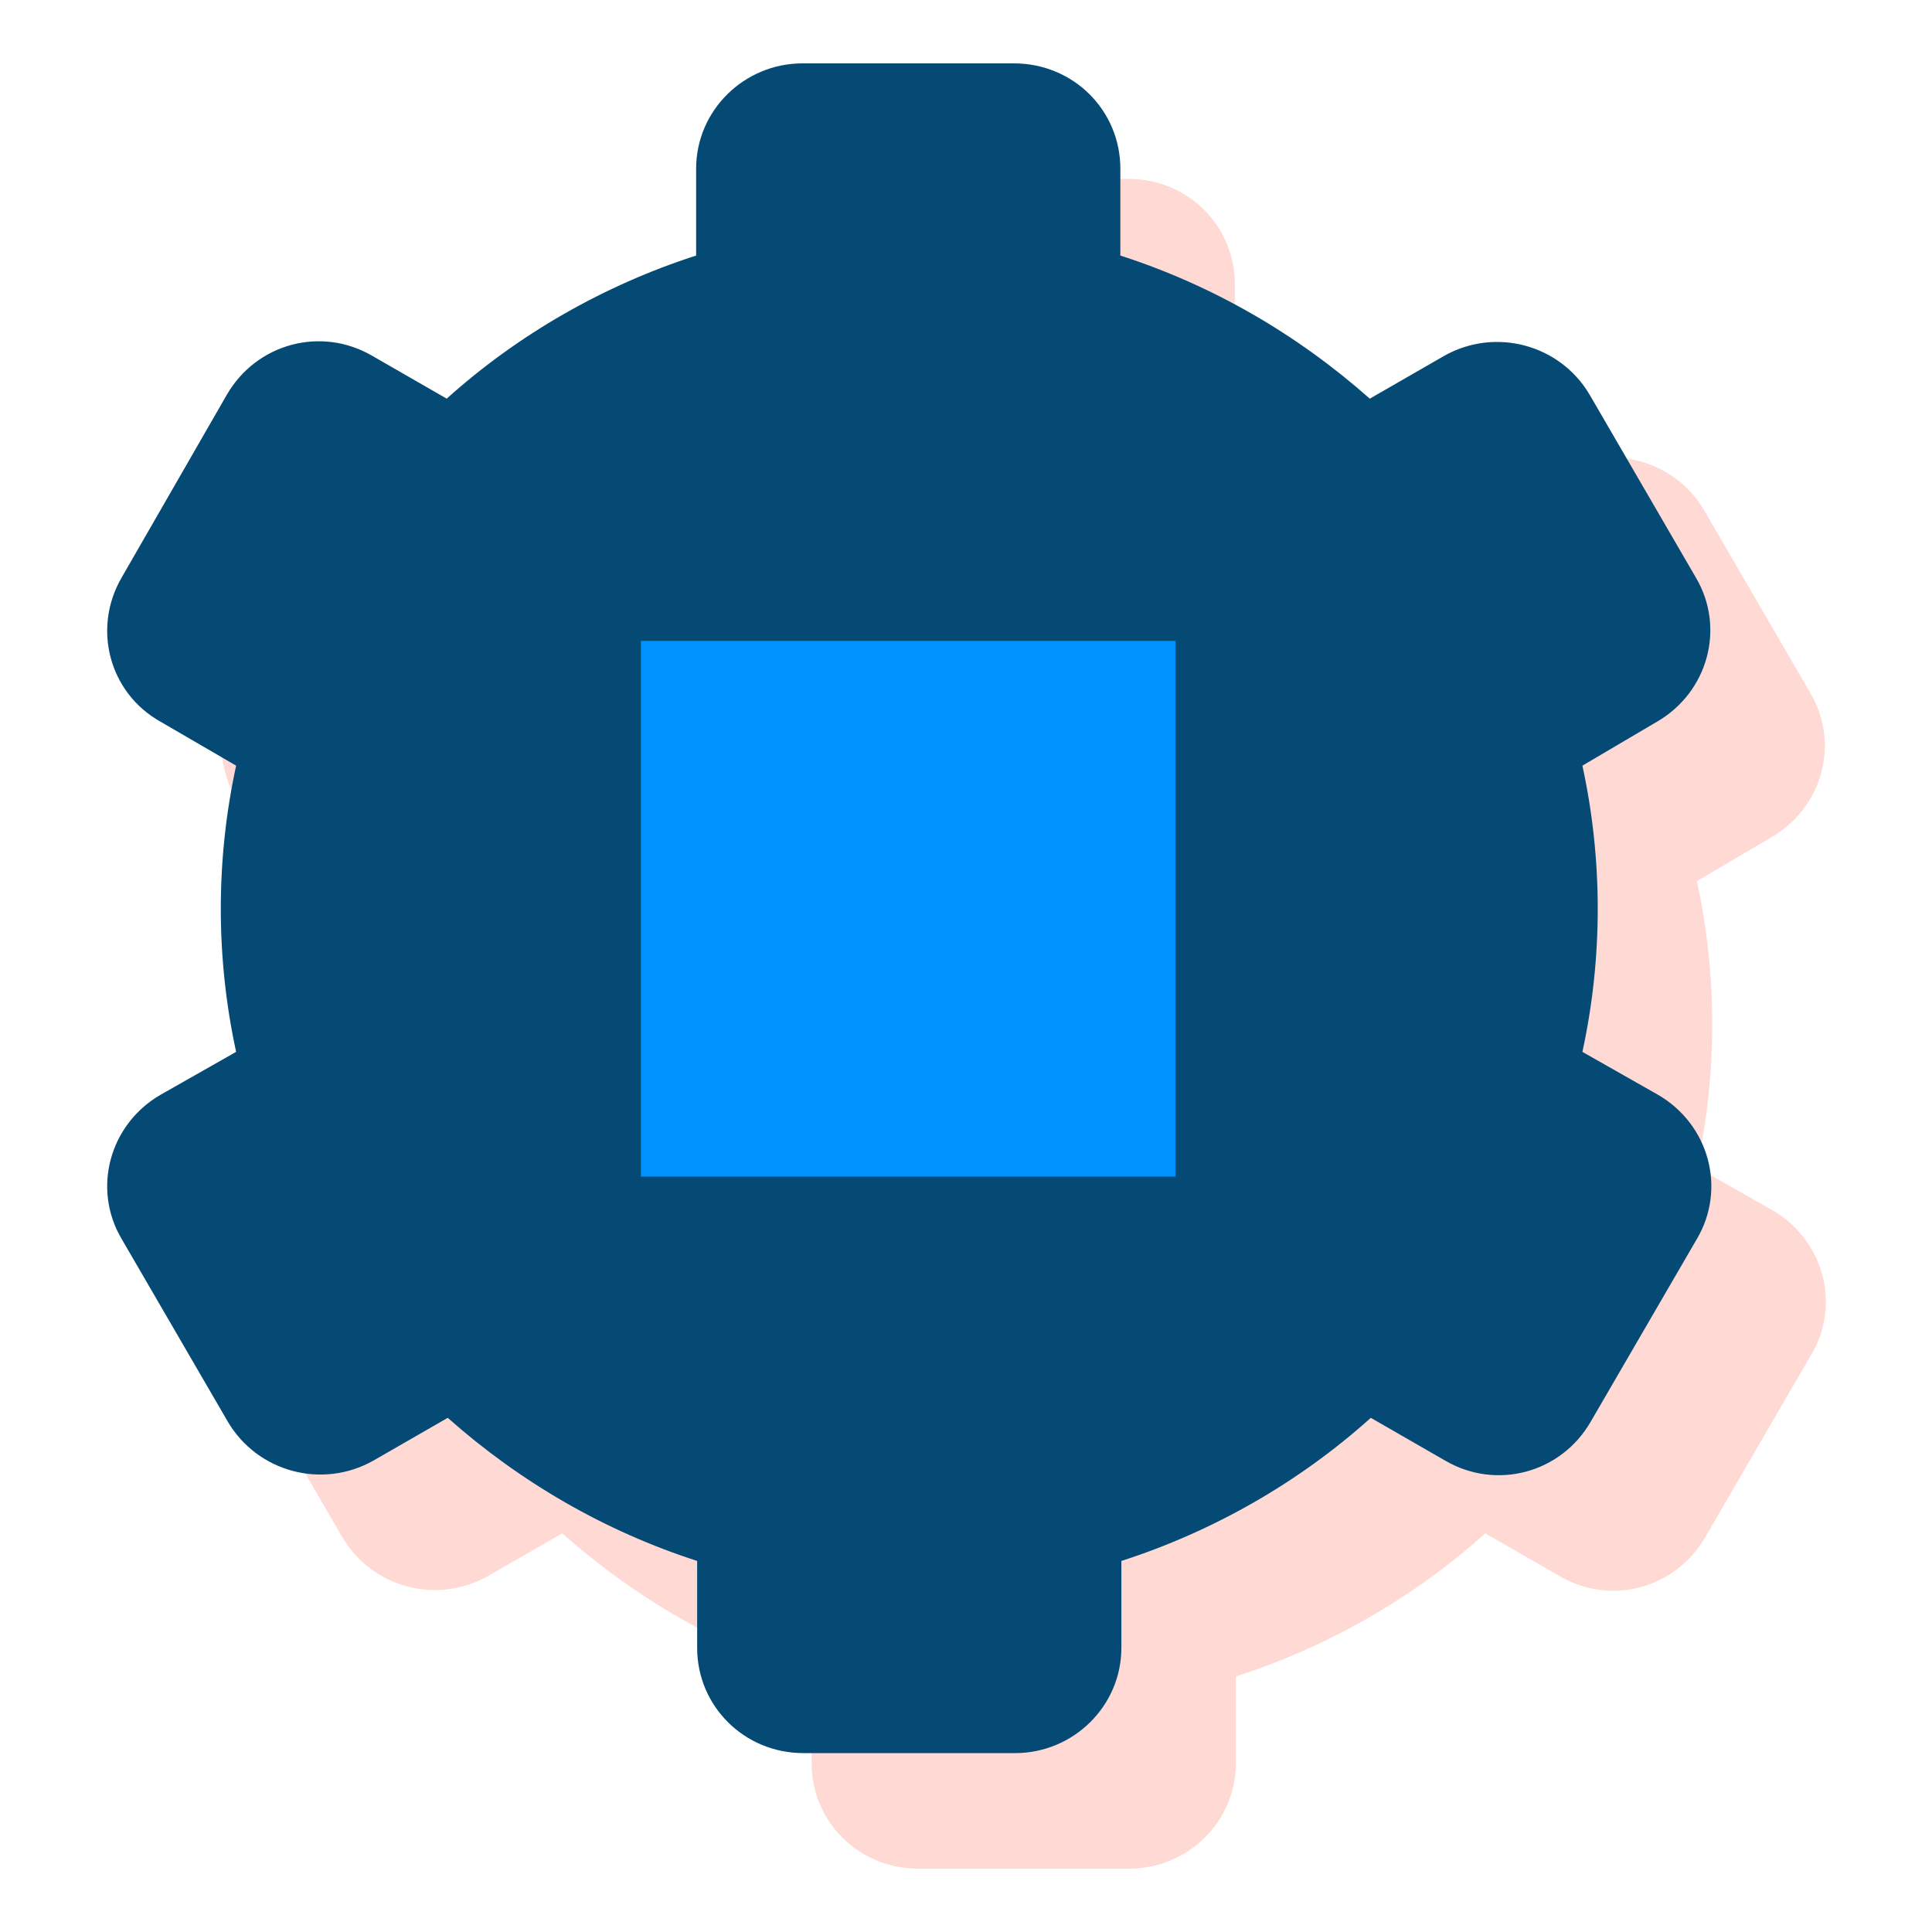
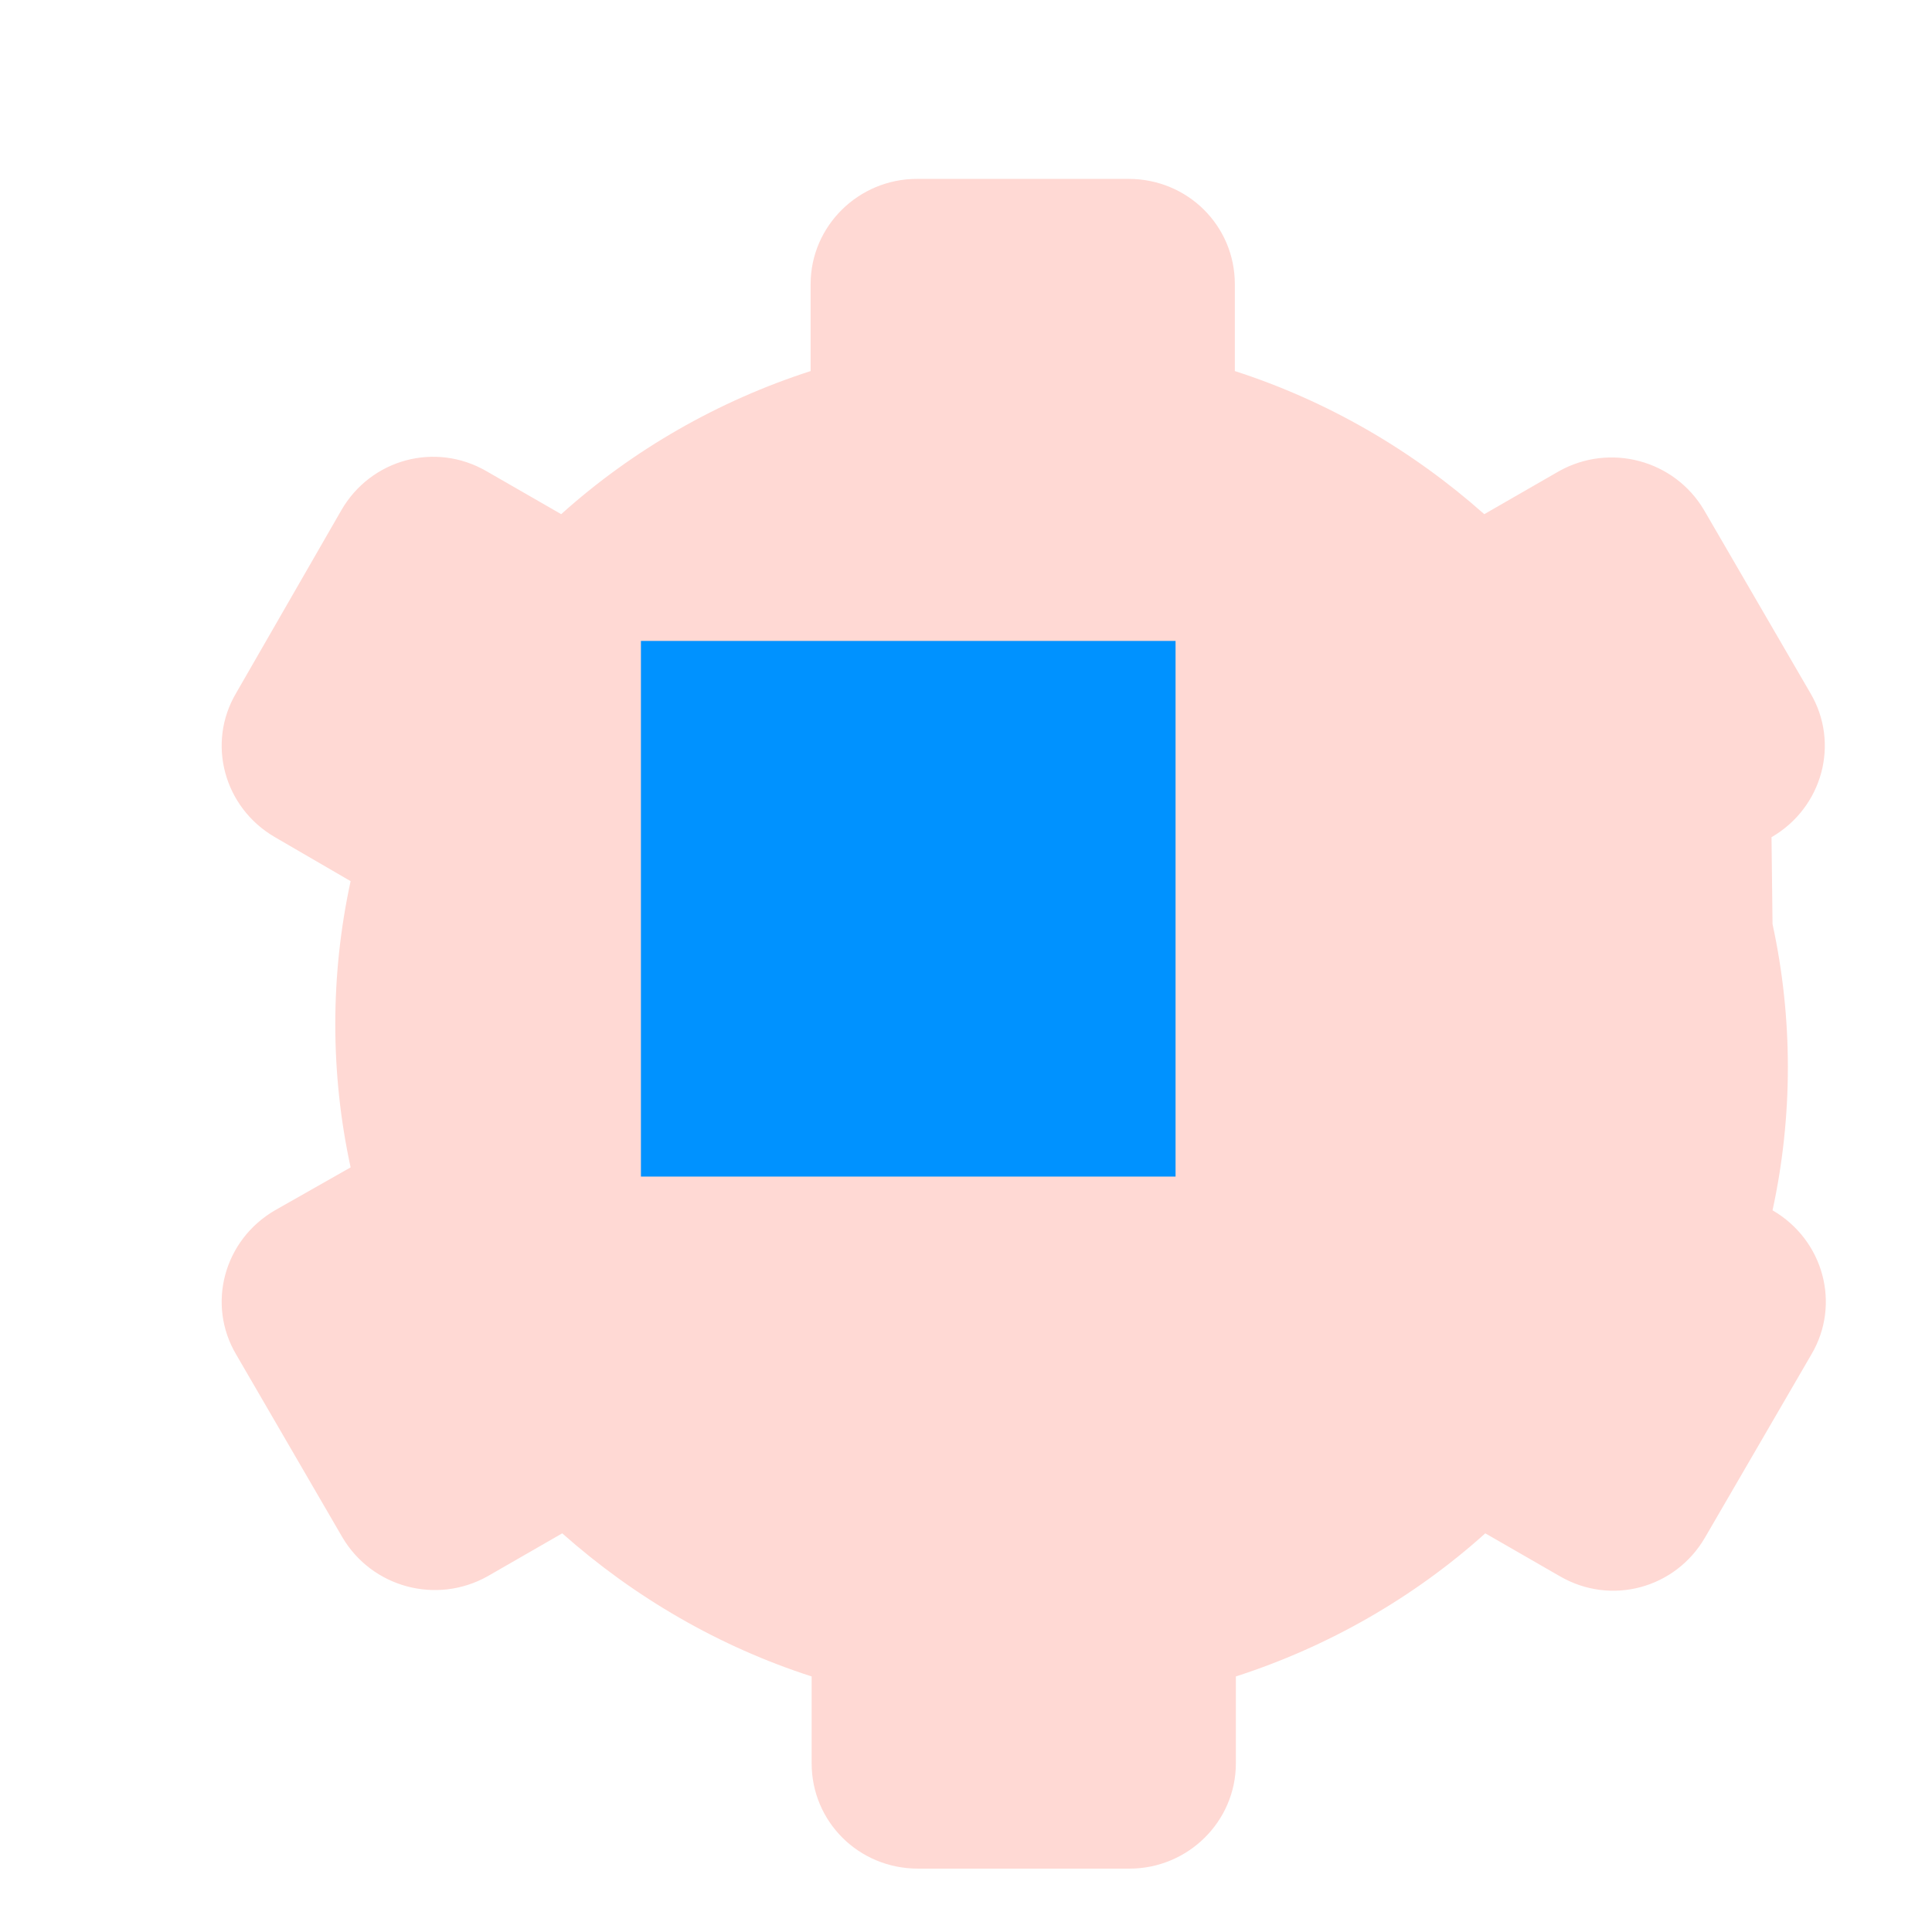
<svg xmlns="http://www.w3.org/2000/svg" id="Layer_1" x="0px" y="0px" viewBox="0 0 189 189" style="enable-background:new 0 0 189 189;" xml:space="preserve">
  <style type="text/css"> .st0{fill:#FFD9D4;} .st1{fill:#044A75;} .st2{fill:#0092FF;} </style>
  <title>Icons / Marketing Automation@1x</title>
  <desc>Created with Sketch.</desc>
  <g id="Icons-_x2F_-Marketing-Automation">
    <g id="Automation" transform="translate(4, 3)">
-       <path id="Path" class="st0" d="M169.3,78.9c5-2.9,6.7-9.2,3.8-14.1l-10.4-17.9c-2.9-4.9-9.2-6.6-14.2-3.8l-7.3,4.2 c-7.1-6.3-15.4-11.1-24.4-14v-8.5c0-5.7-4.6-10.3-10.4-10.3H85.7c-5.7,0-10.4,4.6-10.4,10.3v8.5c-9,2.9-17.4,7.7-24.4,14l-7.3-4.2 c-5-2.9-11.3-1.2-14.2,3.8L19.1,64.8c-2.9,4.9-1.2,11.2,3.8,14.1l7.4,4.3c-2,9.2-2,18.8,0,28l-7.4,4.2c-5,2.9-6.7,9.2-3.8,14.1 l10.4,17.9c2.9,4.9,9.2,6.6,14.2,3.8l7.3-4.2c7.1,6.3,15.4,11.1,24.4,14v8.5c0,5.7,4.6,10.3,10.4,10.3h20.7 c5.7,0,10.4-4.6,10.4-10.3v-8.5c9-2.9,17.4-7.7,24.4-14l7.3,4.2c5,2.9,11.3,1.2,14.2-3.8l10.4-17.9c2.9-4.9,1.2-11.2-3.8-14.1 l-7.4-4.2c2-9.2,2-18.8,0-28L169.3,78.9z" />
-       <path id="Path-Copy" class="st1" d="M158.1,67.6c5-2.9,6.7-9.2,3.8-14.1l-10.4-17.9c-2.9-4.9-9.2-6.6-14.2-3.8l-7.3,4.2 c-7.1-6.3-15.4-11.1-24.4-14v-8.5c0-5.7-4.6-10.3-10.4-10.3H74.5c-5.7,0-10.4,4.6-10.4,10.3v8.5c-9,2.9-17.4,7.7-24.4,14l-7.3-4.2 c-5-2.9-11.3-1.2-14.2,3.8L7.9,53.5C5,58.5,6.7,64.8,11.7,67.6l7.4,4.3c-2,9.2-2,18.8,0,28l-7.4,4.2c-5,2.9-6.7,9.2-3.8,14.1 l10.4,17.9c2.9,4.9,9.2,6.6,14.2,3.8l7.3-4.2c7.1,6.3,15.4,11.1,24.4,14v8.5c0,5.7,4.6,10.3,10.4,10.3h20.7 c5.7,0,10.4-4.6,10.4-10.3v-8.5c9-2.9,17.4-7.7,24.4-14l7.3,4.2c5,2.9,11.3,1.2,14.2-3.8l10.4-17.9c2.9-4.9,1.2-11.2-3.8-14.1 l-7.4-4.2c2-9.2,2-18.8,0-28L158.1,67.6z" />
+       <path id="Path" class="st0" d="M169.3,78.9c5-2.9,6.7-9.2,3.8-14.1l-10.4-17.9c-2.9-4.9-9.2-6.6-14.2-3.8l-7.3,4.2 c-7.1-6.3-15.4-11.1-24.4-14v-8.5c0-5.7-4.6-10.3-10.4-10.3H85.7c-5.7,0-10.4,4.6-10.4,10.3v8.5c-9,2.9-17.4,7.7-24.4,14l-7.3-4.2 c-5-2.9-11.3-1.2-14.2,3.8L19.1,64.8c-2.9,4.9-1.2,11.2,3.8,14.1l7.4,4.3c-2,9.2-2,18.8,0,28l-7.4,4.2c-5,2.9-6.7,9.2-3.8,14.1 l10.4,17.9c2.9,4.9,9.2,6.6,14.2,3.8l7.3-4.2c7.1,6.3,15.4,11.1,24.4,14v8.5c0,5.7,4.6,10.3,10.4,10.3h20.7 c5.7,0,10.4-4.6,10.4-10.3v-8.5c9-2.9,17.4-7.7,24.4-14l7.3,4.2c5,2.9,11.3,1.2,14.2-3.8l10.4-17.9c2.9-4.9,1.2-11.2-3.8-14.1 c2-9.2,2-18.8,0-28L169.3,78.9z" />
      <polygon id="Rectangle" class="st2" points="111,59.7 111,112.1 58.7,112.1 58.7,59.7 " />
    </g>
  </g>
</svg>